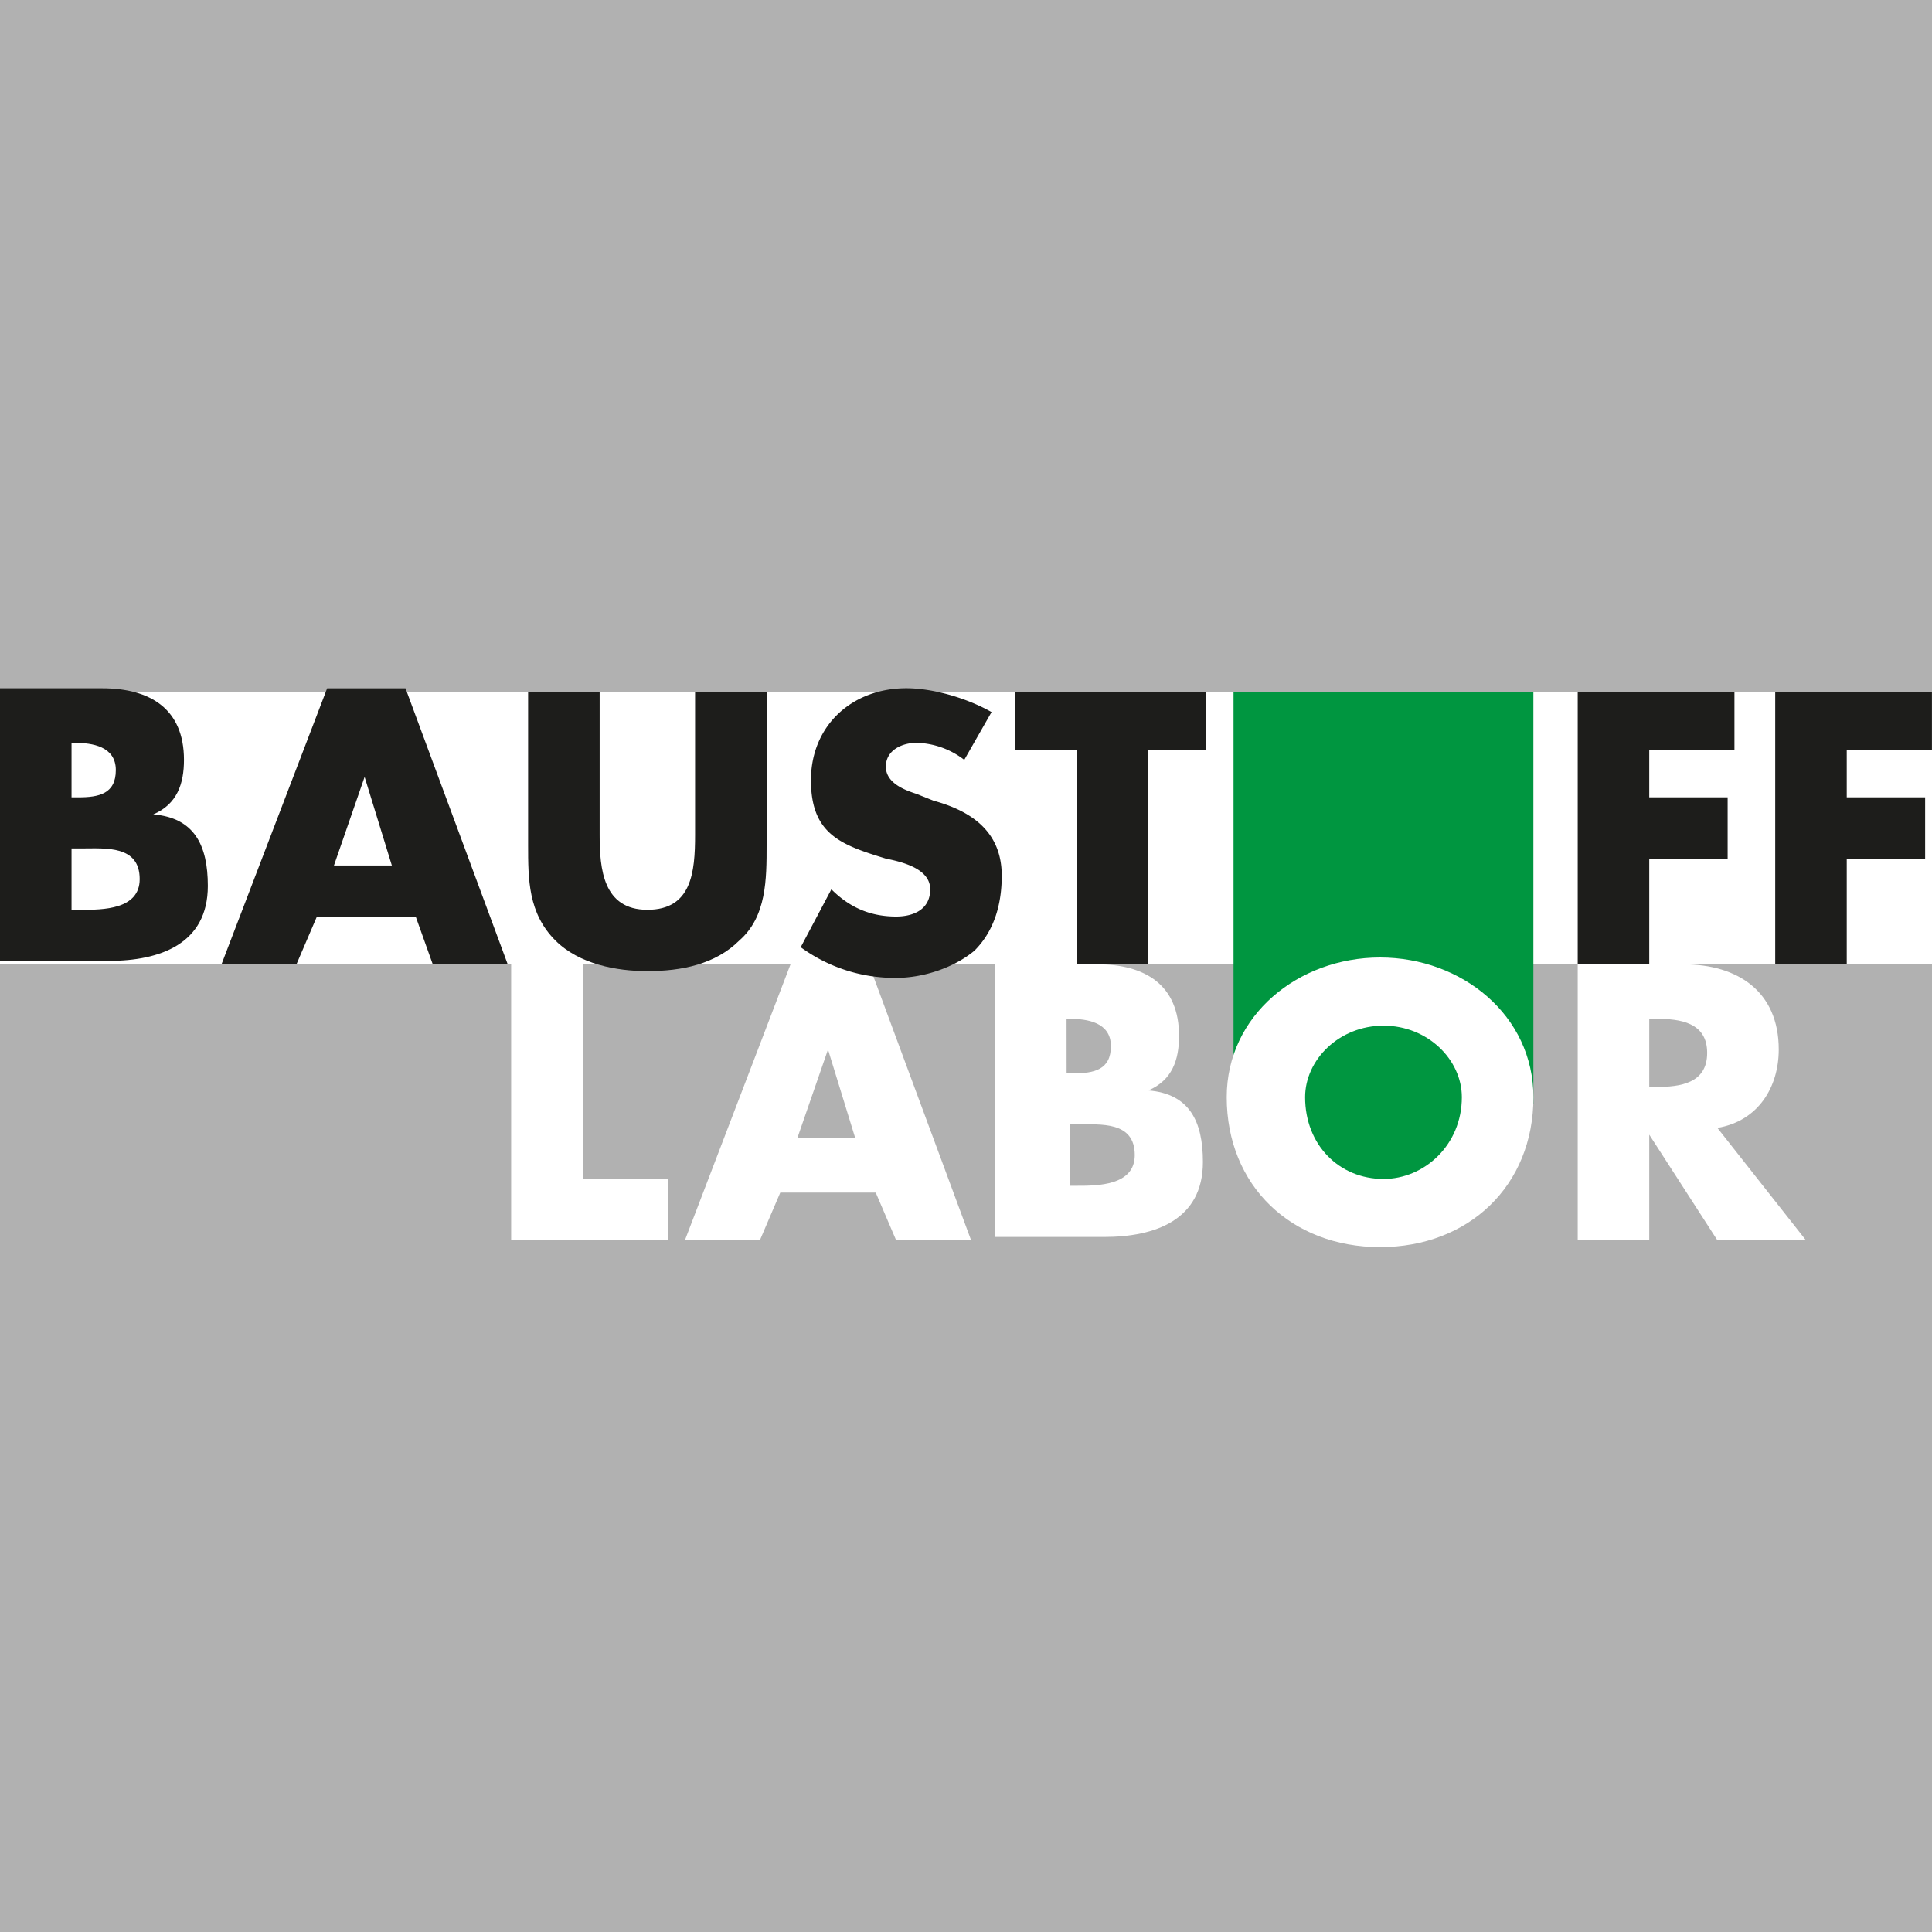
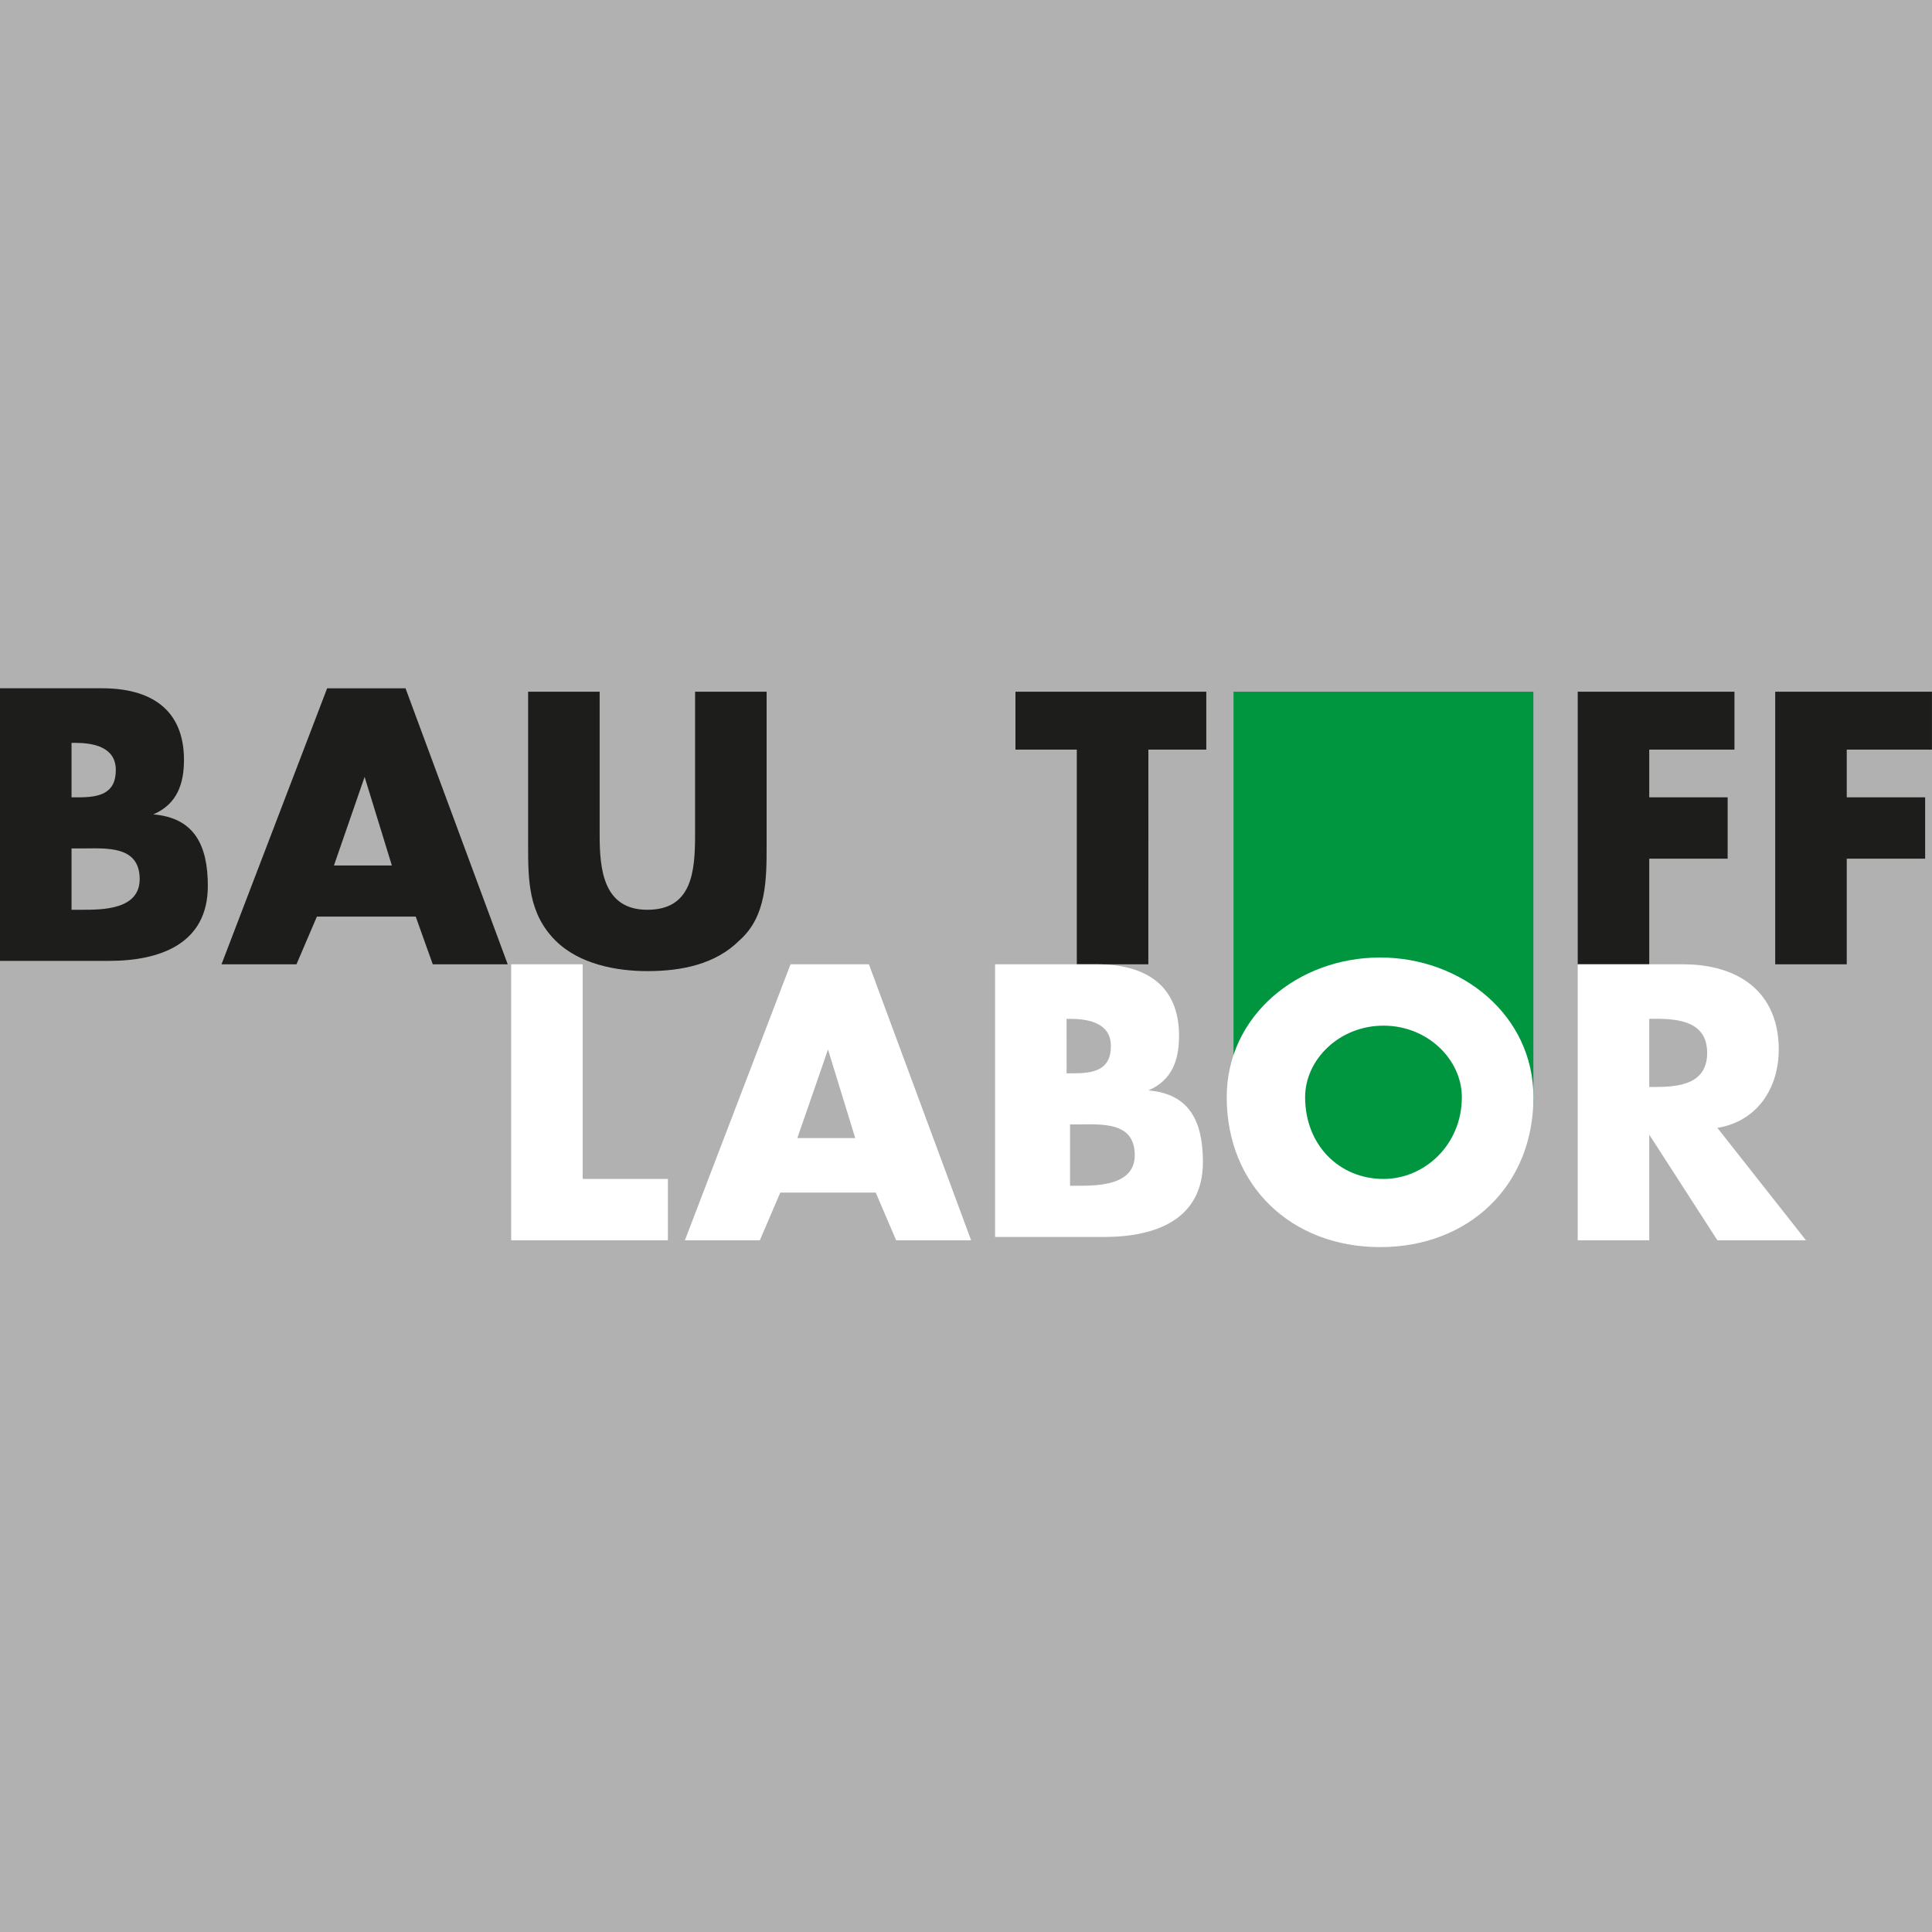
<svg xmlns="http://www.w3.org/2000/svg" version="1.1" id="Layer_1" x="0" y="0" width="40" height="40" viewBox="0 0 40 40" xml:space="preserve">
  <path fill="#B1B1B1" d="M40 0H0v40h40V0z" />
-   <path fill="#FFF" d="M40 14.321H0v5.644h40v-5.644z" />
-   <path fill="#009640" d="M25.539 14.321v8.536l2.963 2.751 3.245-2.751v-8.536h-6.208z" />
+   <path fill="#009640" d="M25.539 14.321v8.536l2.963 2.751 3.245-2.751v-8.536z" />
  <path fill="#1D1D1B" d="M0 19.965V14.25h2.116c.988 0 1.693.423 1.693 1.482 0 .494-.141.917-.635 1.129.847.071 1.129.635 1.129 1.481 0 1.199-.988 1.552-2.046 1.552H0v.071zm1.481-3.457h.141c.423 0 .776-.071.776-.564 0-.494-.494-.564-.847-.564h-.07v1.128zm0 2.328h.212c.423 0 1.199 0 1.199-.635 0-.705-.705-.635-1.199-.635h-.212v1.27zM6.561 18.977l-.423.988H4.586l2.187-5.714h1.623l2.116 5.714H8.96l-.353-.988H6.561zm.988-2.892l-.635 1.834h1.199l-.564-1.834zM15.872 14.321v3.175c0 .705 0 1.482-.564 1.975-.494.494-1.199.635-1.905.635-.635 0-1.411-.141-1.905-.635-.564-.564-.564-1.27-.564-1.975v-3.175h1.481v2.963c0 .705.071 1.552.988 1.552s.988-.776.988-1.552v-2.963h1.481zM23.775 19.965h-1.481V15.52h-1.27v-1.199h3.951v1.199h-1.199l-.001 4.445zM34.146 15.52v.988h1.623v1.27h-1.623v2.187h-1.481v-5.644h3.245v1.199h-1.764zM38.235 15.52v.988h1.623v1.27h-1.623v2.187h-1.481v-5.644h3.245v1.199h-1.764z" />
  <path fill="#FFF" d="M12.064 24.409h1.764v1.27h-3.245v-5.714h1.481v4.444zM16.155 24.691l-.423.988H14.18l2.187-5.714h1.623l2.116 5.714h-1.552l-.423-.988h-1.976zm.988-2.962l-.635 1.834h1.199l-.564-1.834zM20.602 25.679v-5.714h2.116c.988 0 1.693.423 1.693 1.482 0 .494-.141.917-.635 1.129.847.07 1.129.635 1.129 1.482 0 1.199-.988 1.552-2.046 1.552h-2.257v.069zm1.481-3.457h.141c.423 0 .776-.07.776-.564s-.494-.564-.847-.564h-.071l.001 1.128zm0 2.328h.212c.423 0 1.199 0 1.199-.635 0-.706-.705-.635-1.199-.635h-.141v1.27h-.071zM31.748 22.716c0 1.834-1.34 3.104-3.175 3.104s-3.175-1.27-3.175-3.104c0-1.693 1.481-2.892 3.175-2.892s3.175 1.199 3.175 2.892zm-4.727 0c0 .988.705 1.693 1.623 1.693.847 0 1.622-.705 1.622-1.693 0-.776-.705-1.481-1.622-1.481-.918 0-1.623.705-1.623 1.481zM37.391 25.679h-1.834l-1.411-2.187v2.187h-1.481v-5.714h2.187c1.129 0 1.975.564 1.975 1.764 0 .776-.423 1.481-1.27 1.623l1.834 2.327zm-3.245-3.175h.141c.494 0 1.058-.07 1.058-.705s-.564-.706-1.058-.706h-.141v1.411z" />
-   <path fill="#1D1D1B" d="M19.964 15.732a1.683 1.683 0 00-.988-.353c-.282 0-.635.141-.635.494s.423.494.635.564l.353.141c.776.212 1.411.635 1.411 1.552 0 .564-.141 1.129-.564 1.552-.423.353-1.058.564-1.623.564a3.301 3.301 0 01-1.975-.635l.635-1.199c.353.353.776.564 1.34.564.353 0 .706-.141.706-.564 0-.423-.564-.564-.917-.635-.917-.282-1.552-.494-1.552-1.623s.847-1.905 1.975-1.905c.564 0 1.27.212 1.764.494l-.565.989z" />
</svg>